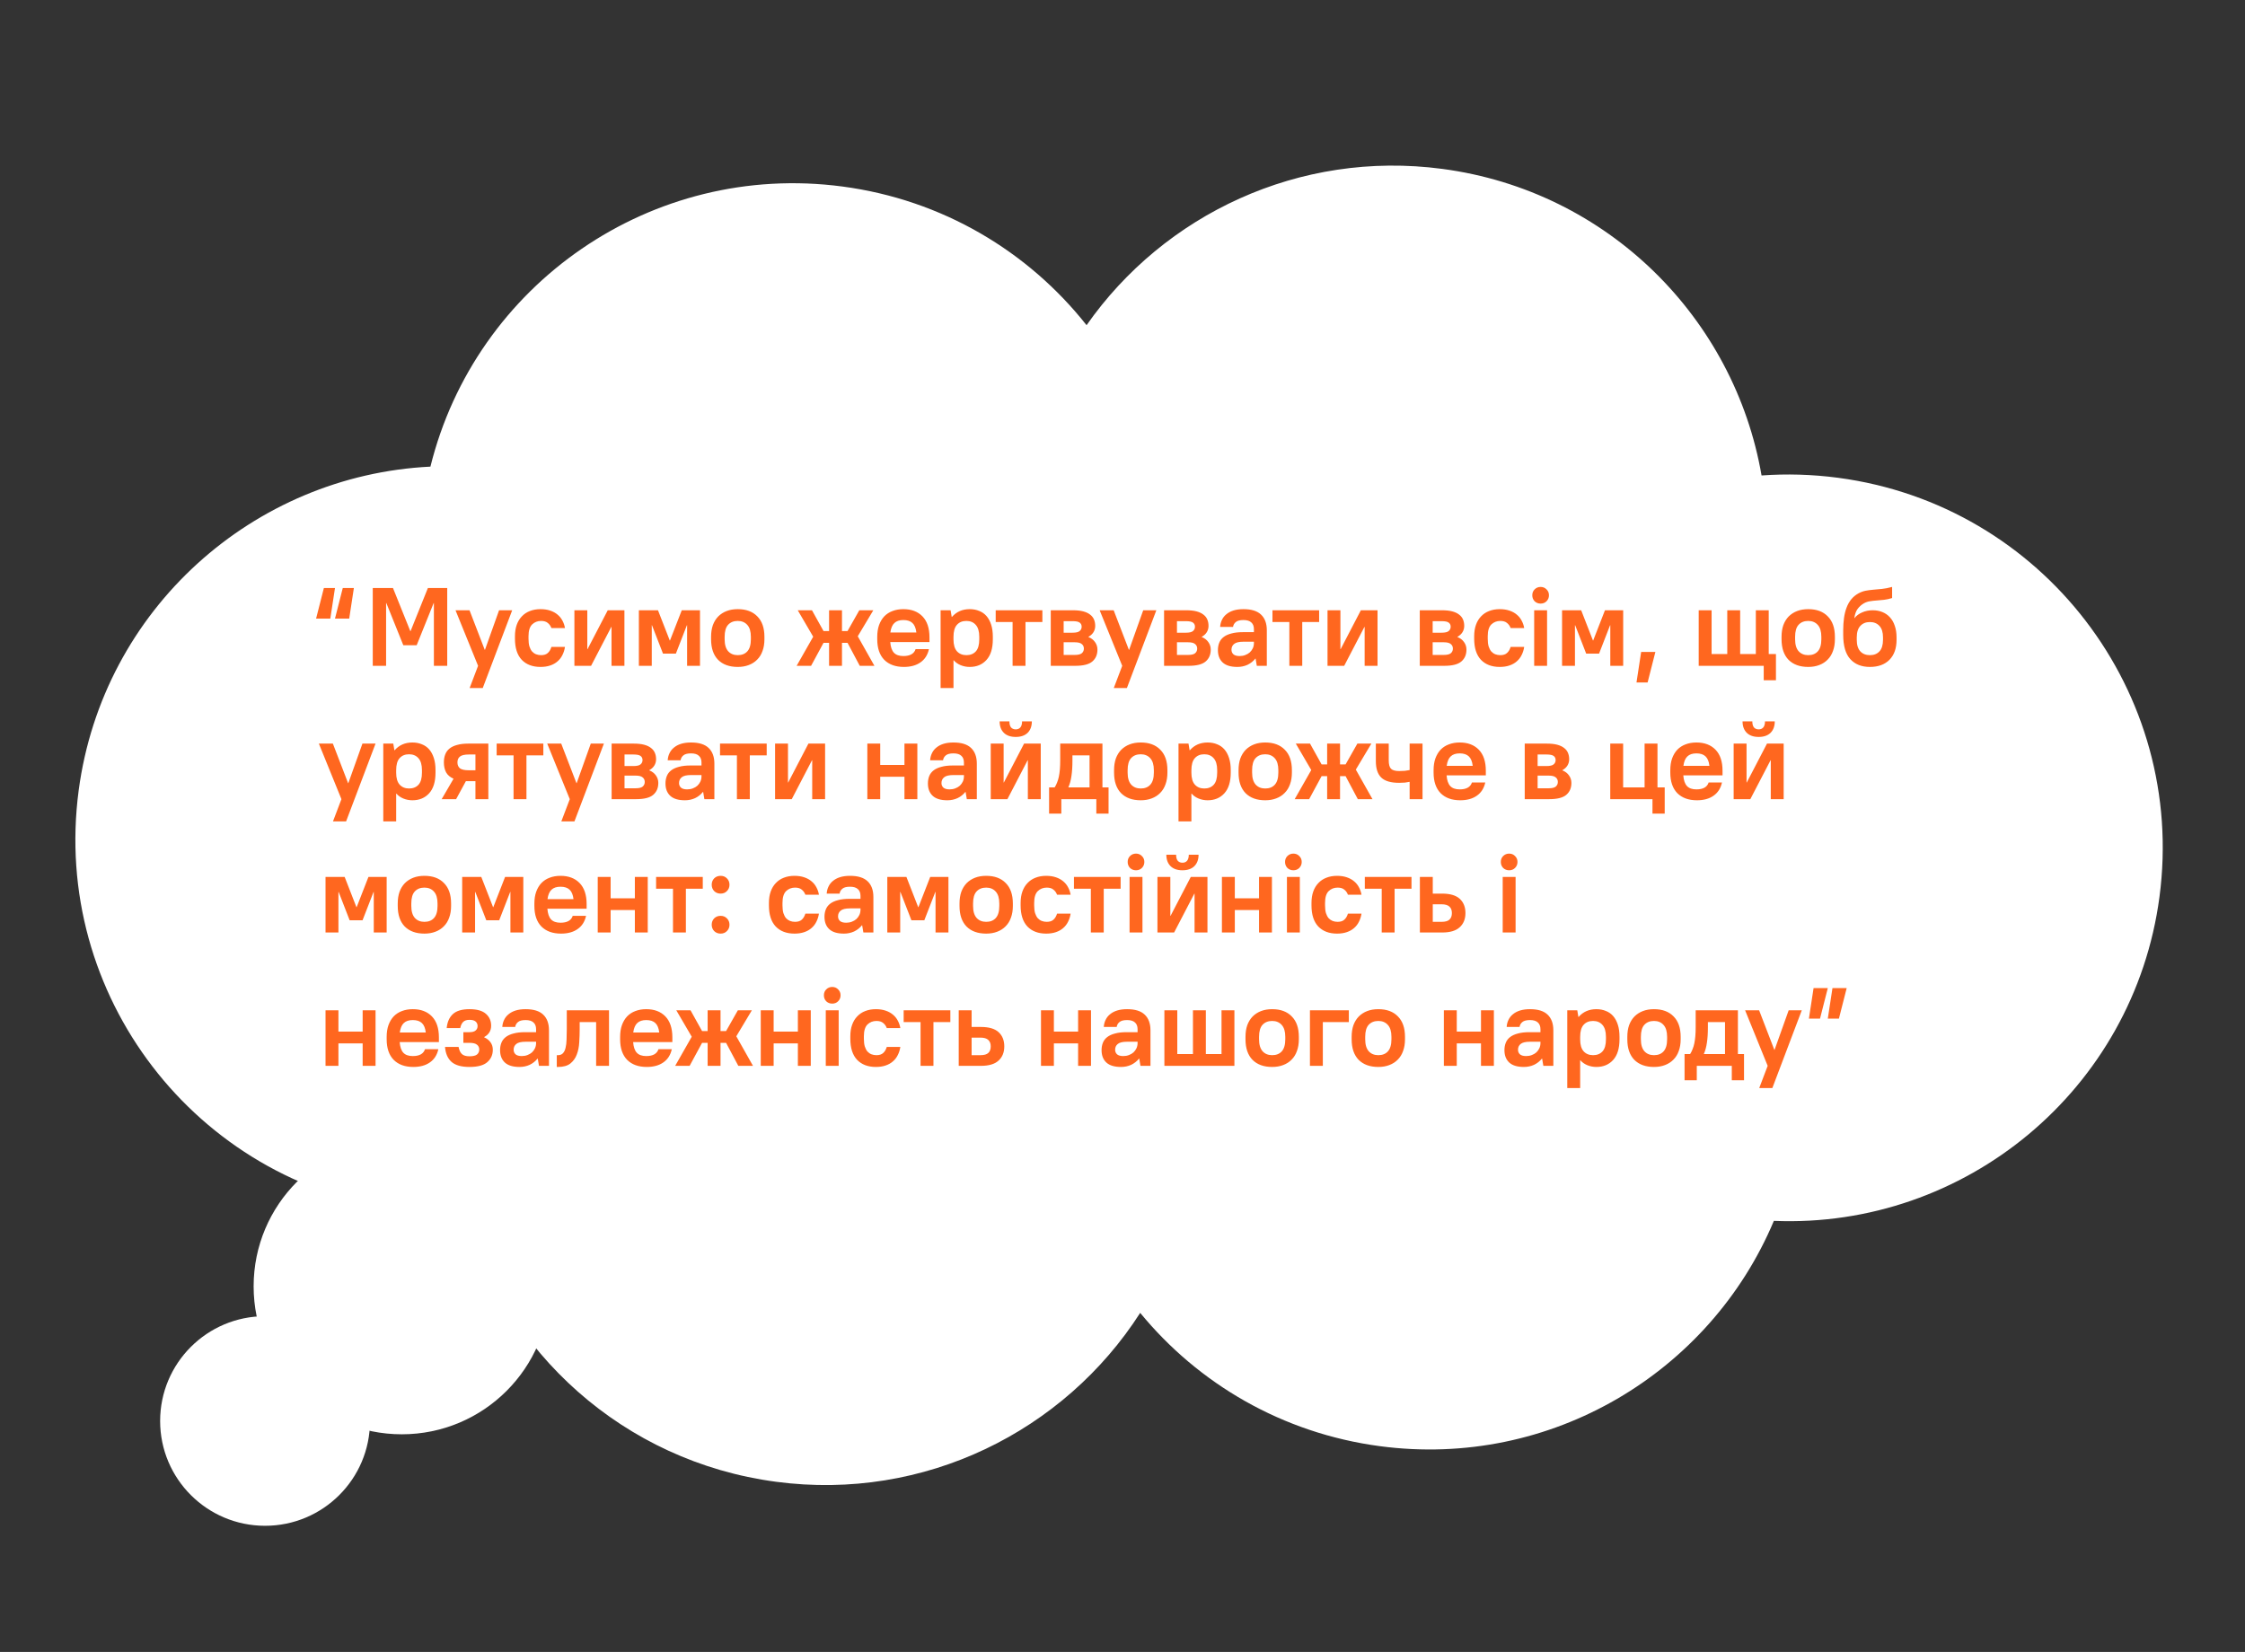
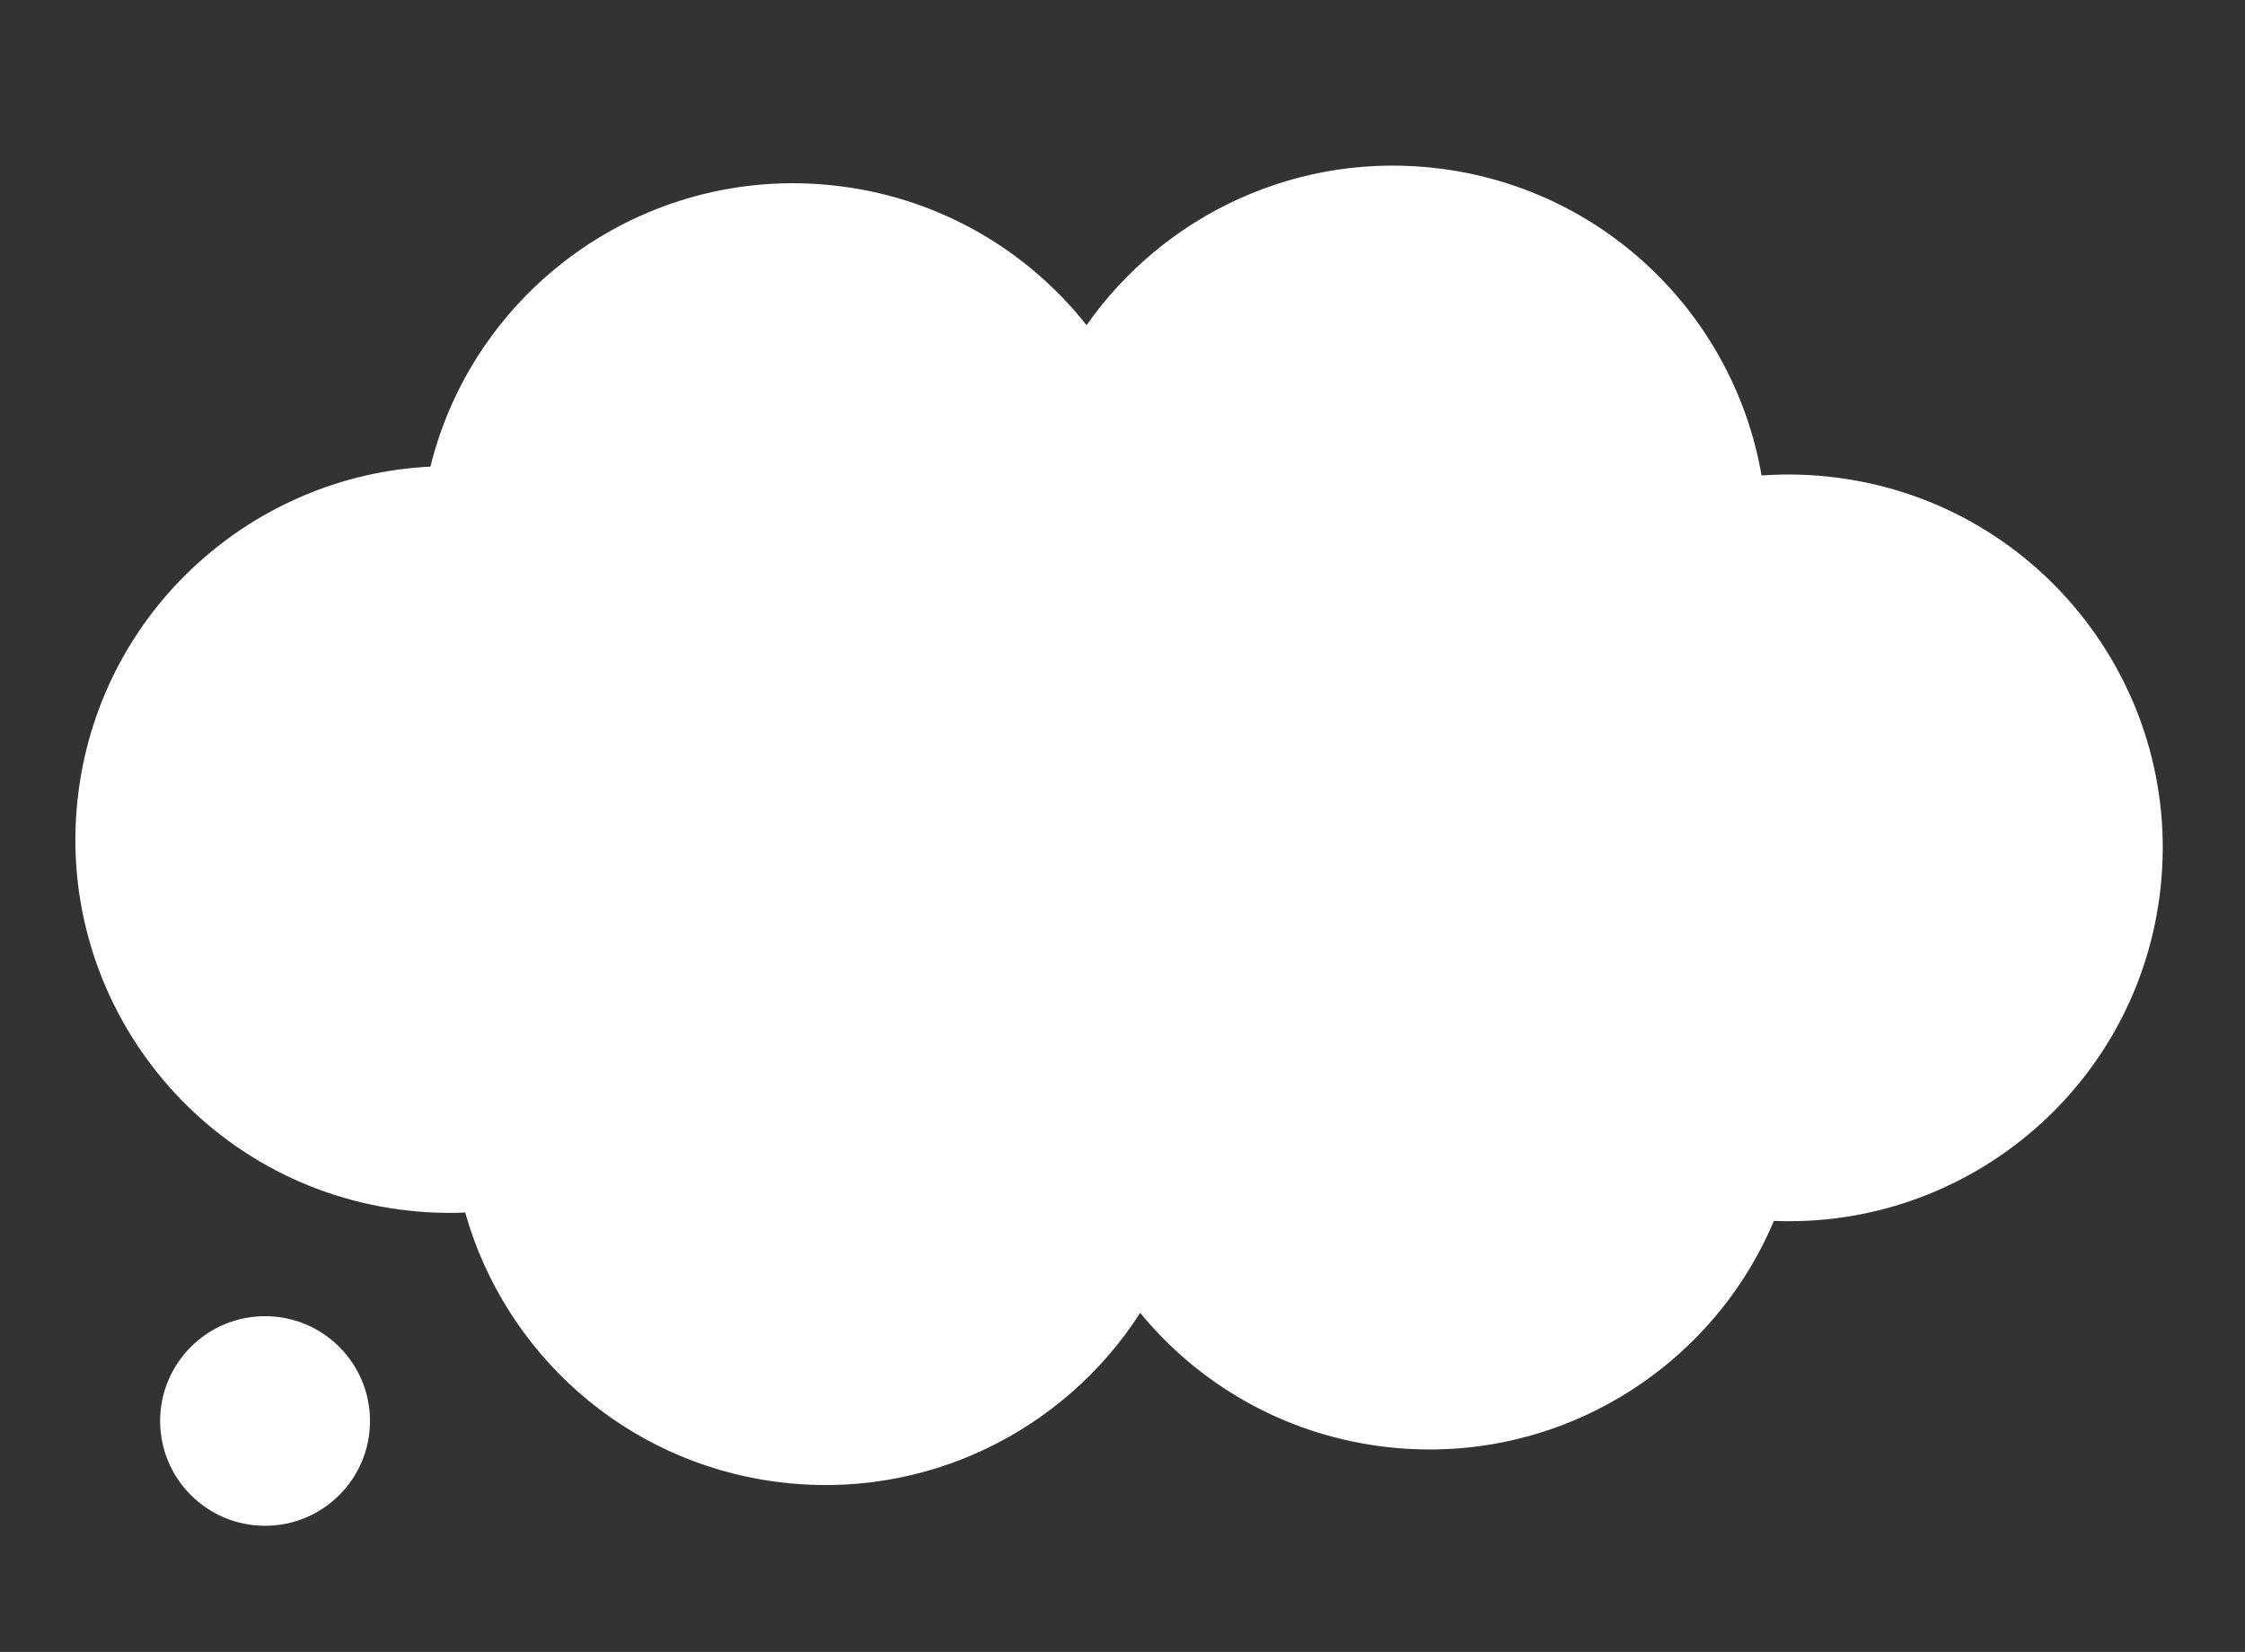
<svg xmlns="http://www.w3.org/2000/svg" width="606" height="446" viewBox="0 0 606 446" fill="none">
  <rect x="0" y="0" width="606" height="446" fill="#333333" stroke="none" />
  <path d="M389.319 45.599C434.169 51.545 468.207 86.063 475.502 128.369C482.264 127.881 489.177 128.069 496.163 128.995C551.404 136.319 590.242 186.988 582.91 242.168C575.987 294.263 530.388 331.751 478.826 329.618C461.638 370.516 418.652 396.568 372.516 390.451C346.1 386.949 323.436 373.535 307.777 354.456C287.31 386.38 249.583 405.374 209.475 400.057C168.247 394.59 136.157 364.98 125.577 327.371C119.796 327.611 113.916 327.358 107.984 326.572C52.742 319.248 13.903 268.578 21.236 213.399C27.746 164.404 68.469 128.328 116.186 125.983C128.354 76.763 175.915 43.53 227.399 50.356C254.476 53.946 277.611 67.951 293.301 87.795C314.211 57.936 350.659 40.473 389.319 45.599Z" fill="white" />
-   <path d="M89.163 167.012H85.323L87.423 158.762H90.423L89.163 167.012ZM94.263 167.012H90.423L92.523 158.762H95.523L94.263 167.012ZM100.621 158.762H106.081L110.761 170.402H110.821L115.501 158.762H120.721V179.762H117.121V162.812H117.061L112.471 174.212H108.871L104.281 162.812H104.221V179.762H100.621V158.762ZM129.048 179.762L122.958 164.762H126.738L130.848 175.442H130.908L134.718 164.762H138.258L130.308 185.762H126.768L129.048 179.762ZM145.904 180.062C143.764 180.062 142.074 179.422 140.834 178.142C139.614 176.842 139.004 174.942 139.004 172.442V171.782C139.004 170.622 139.164 169.592 139.484 168.692C139.804 167.792 140.264 167.032 140.864 166.412C141.464 165.772 142.184 165.292 143.024 164.972C143.884 164.632 144.844 164.462 145.904 164.462C146.884 164.462 147.754 164.592 148.514 164.852C149.294 165.112 149.954 165.472 150.494 165.932C151.054 166.392 151.494 166.932 151.814 167.552C152.154 168.172 152.384 168.842 152.504 169.562H148.844C148.624 168.982 148.294 168.522 147.854 168.182C147.434 167.822 146.834 167.642 146.054 167.642C145.094 167.642 144.284 167.962 143.624 168.602C142.984 169.242 142.664 170.302 142.664 171.782V172.442C142.664 173.262 142.744 173.952 142.904 174.512C143.084 175.072 143.324 175.532 143.624 175.892C143.944 176.232 144.304 176.482 144.704 176.642C145.124 176.802 145.574 176.882 146.054 176.882C146.834 176.882 147.434 176.692 147.854 176.312C148.294 175.932 148.624 175.382 148.844 174.662H152.504C152.384 175.462 152.154 176.192 151.814 176.852C151.494 177.512 151.054 178.082 150.494 178.562C149.954 179.042 149.294 179.412 148.514 179.672C147.754 179.932 146.884 180.062 145.904 180.062ZM155.051 164.762H158.531V175.262H158.591L164.051 164.762H168.551V179.762H165.071V169.262H165.011L159.551 179.762H155.051V164.762ZM172.453 164.762H177.613L180.793 172.922H180.853L184.033 164.762H188.953V179.762H185.473V168.812H185.413L182.443 176.462H178.963L175.993 168.812H175.933V179.762H172.453V164.762ZM199.144 180.062C196.884 180.062 195.114 179.422 193.834 178.142C192.574 176.842 191.944 174.992 191.944 172.592V171.932C191.944 170.752 192.104 169.702 192.424 168.782C192.764 167.862 193.244 167.082 193.864 166.442C194.504 165.802 195.264 165.312 196.144 164.972C197.024 164.632 198.024 164.462 199.144 164.462C201.404 164.462 203.164 165.112 204.424 166.412C205.704 167.692 206.344 169.532 206.344 171.932V172.592C206.344 173.772 206.174 174.822 205.834 175.742C205.514 176.662 205.034 177.442 204.394 178.082C203.774 178.722 203.014 179.212 202.114 179.552C201.234 179.892 200.244 180.062 199.144 180.062ZM199.144 176.882C200.244 176.882 201.104 176.542 201.724 175.862C202.364 175.162 202.684 174.072 202.684 172.592V171.932C202.684 170.492 202.364 169.422 201.724 168.722C201.084 168.002 200.224 167.642 199.144 167.642C198.044 167.642 197.174 167.992 196.534 168.692C195.914 169.372 195.604 170.452 195.604 171.932V172.592C195.604 174.032 195.924 175.112 196.564 175.832C197.204 176.532 198.064 176.882 199.144 176.882ZM219.508 171.902L215.338 164.762H219.178L222.298 170.372H223.798V164.762H227.278V170.372H228.778L231.958 164.762H235.738L231.538 171.782L236.038 179.762H232.078L228.778 173.552H227.278V179.762H223.798V173.552H222.298L218.938 179.762H215.038L219.508 171.902ZM243.997 180.062C241.737 180.062 239.967 179.422 238.687 178.142C237.427 176.842 236.797 174.992 236.797 172.592V171.932C236.797 170.752 236.957 169.702 237.277 168.782C237.617 167.842 238.087 167.052 238.687 166.412C239.307 165.772 240.047 165.292 240.907 164.972C241.787 164.632 242.767 164.462 243.847 164.462C246.027 164.462 247.747 165.112 249.007 166.412C250.267 167.712 250.897 169.602 250.897 172.082V173.342H240.307C240.407 174.662 240.737 175.622 241.297 176.222C241.857 176.822 242.707 177.122 243.847 177.122C245.647 177.122 246.747 176.502 247.147 175.262H250.747C250.407 176.822 249.647 178.012 248.467 178.832C247.307 179.652 245.817 180.062 243.997 180.062ZM243.847 167.402C242.787 167.402 241.977 167.672 241.417 168.212C240.857 168.732 240.497 169.582 240.337 170.762H247.357C247.217 169.582 246.867 168.732 246.307 168.212C245.747 167.672 244.927 167.402 243.847 167.402ZM253.898 164.762H256.598L256.898 166.562H256.958C258.178 165.162 259.778 164.462 261.758 164.462C262.698 164.462 263.548 164.622 264.308 164.942C265.088 165.242 265.748 165.702 266.288 166.322C266.828 166.942 267.248 167.722 267.548 168.662C267.848 169.582 267.998 170.672 267.998 171.932V172.592C267.998 175.072 267.418 176.942 266.258 178.202C265.118 179.442 263.618 180.062 261.758 180.062C260.898 180.062 260.078 179.902 259.298 179.582C258.538 179.262 257.918 178.822 257.438 178.262H257.378V185.762H253.898V164.762ZM260.858 176.882C261.938 176.882 262.788 176.542 263.408 175.862C264.028 175.182 264.338 174.092 264.338 172.592V171.932C264.338 170.472 264.018 169.392 263.378 168.692C262.758 167.992 261.918 167.642 260.858 167.642C259.778 167.642 258.928 167.992 258.308 168.692C257.688 169.372 257.378 170.462 257.378 171.962V172.622C257.378 174.062 257.688 175.132 258.308 175.832C258.948 176.532 259.798 176.882 260.858 176.882ZM273.332 167.942H268.772V164.762H281.372V167.942H276.812V179.762H273.332V167.942ZM283.635 164.762H289.635C290.715 164.762 291.635 164.862 292.395 165.062C293.155 165.262 293.775 165.552 294.255 165.932C294.735 166.292 295.085 166.732 295.305 167.252C295.525 167.772 295.635 168.352 295.635 168.992C295.635 169.612 295.475 170.182 295.155 170.702C294.835 171.202 294.385 171.612 293.805 171.932V171.992C294.565 172.292 295.155 172.742 295.575 173.342C296.015 173.942 296.235 174.622 296.235 175.382C296.235 176.742 295.775 177.812 294.855 178.592C293.955 179.372 292.415 179.762 290.235 179.762H283.635V164.762ZM291.975 169.202C291.975 168.722 291.795 168.352 291.435 168.092C291.095 167.832 290.445 167.702 289.485 167.702H287.115V170.822H289.485C290.445 170.822 291.095 170.672 291.435 170.372C291.795 170.072 291.975 169.682 291.975 169.202ZM292.575 175.112C292.575 174.592 292.385 174.182 292.005 173.882C291.645 173.562 291.005 173.402 290.085 173.402H287.115V176.822H290.085C291.005 176.822 291.645 176.672 292.005 176.372C292.385 176.052 292.575 175.632 292.575 175.112ZM302.925 179.762L296.835 164.762H300.615L304.725 175.442H304.785L308.595 164.762H312.135L304.185 185.762H300.645L302.925 179.762ZM314.221 164.762H320.221C321.301 164.762 322.221 164.862 322.981 165.062C323.741 165.262 324.361 165.552 324.841 165.932C325.321 166.292 325.671 166.732 325.891 167.252C326.111 167.772 326.221 168.352 326.221 168.992C326.221 169.612 326.061 170.182 325.741 170.702C325.421 171.202 324.971 171.612 324.391 171.932V171.992C325.151 172.292 325.741 172.742 326.161 173.342C326.601 173.942 326.821 174.622 326.821 175.382C326.821 176.742 326.361 177.812 325.441 178.592C324.541 179.372 323.001 179.762 320.821 179.762H314.221V164.762ZM322.561 169.202C322.561 168.722 322.381 168.352 322.021 168.092C321.681 167.832 321.031 167.702 320.071 167.702H317.701V170.822H320.071C321.031 170.822 321.681 170.672 322.021 170.372C322.381 170.072 322.561 169.682 322.561 169.202ZM323.161 175.112C323.161 174.592 322.971 174.182 322.591 173.882C322.231 173.562 321.591 173.402 320.671 173.402H317.701V176.822H320.671C321.591 176.822 322.231 176.672 322.591 176.372C322.971 176.052 323.161 175.632 323.161 175.112ZM334.006 180.062C332.226 180.062 330.906 179.662 330.046 178.862C329.186 178.062 328.756 176.952 328.756 175.532C328.756 174.792 328.876 174.122 329.116 173.522C329.356 172.922 329.746 172.412 330.286 171.992C330.826 171.572 331.526 171.252 332.386 171.032C333.246 170.792 334.286 170.672 335.506 170.672H338.476V169.862C338.476 169.082 338.246 168.482 337.786 168.062C337.326 167.622 336.616 167.402 335.656 167.402C334.696 167.402 334.006 167.582 333.586 167.942C333.166 168.282 332.916 168.722 332.836 169.262H329.356C329.396 168.582 329.556 167.952 329.836 167.372C330.116 166.772 330.516 166.262 331.036 165.842C331.556 165.402 332.196 165.062 332.956 164.822C333.736 164.582 334.636 164.462 335.656 164.462C337.796 164.462 339.376 164.952 340.396 165.932C341.436 166.912 341.956 168.322 341.956 170.162V179.762H339.256L338.926 177.812H338.866C338.286 178.532 337.576 179.092 336.736 179.492C335.896 179.872 334.986 180.062 334.006 180.062ZM334.606 177.122C335.166 177.122 335.676 177.032 336.136 176.852C336.616 176.672 337.026 176.432 337.366 176.132C337.706 175.812 337.976 175.442 338.176 175.022C338.376 174.582 338.476 174.112 338.476 173.612V173.252H335.656C334.456 173.252 333.616 173.452 333.136 173.852C332.656 174.232 332.416 174.752 332.416 175.412C332.416 175.912 332.586 176.322 332.926 176.642C333.286 176.962 333.846 177.122 334.606 177.122ZM348.039 167.942H343.479V164.762H356.079V167.942H351.519V179.762H348.039V167.942ZM358.342 164.762H361.822V175.262H361.882L367.342 164.762H371.842V179.762H368.362V169.262H368.302L362.842 179.762H358.342V164.762ZM383.244 164.762H389.244C390.324 164.762 391.244 164.862 392.004 165.062C392.764 165.262 393.384 165.552 393.864 165.932C394.344 166.292 394.694 166.732 394.914 167.252C395.134 167.772 395.244 168.352 395.244 168.992C395.244 169.612 395.084 170.182 394.764 170.702C394.444 171.202 393.994 171.612 393.414 171.932V171.992C394.174 172.292 394.764 172.742 395.184 173.342C395.624 173.942 395.844 174.622 395.844 175.382C395.844 176.742 395.384 177.812 394.464 178.592C393.564 179.372 392.024 179.762 389.844 179.762H383.244V164.762ZM391.584 169.202C391.584 168.722 391.404 168.352 391.044 168.092C390.704 167.832 390.054 167.702 389.094 167.702H386.724V170.822H389.094C390.054 170.822 390.704 170.672 391.044 170.372C391.404 170.072 391.584 169.682 391.584 169.202ZM392.184 175.112C392.184 174.592 391.994 174.182 391.614 173.882C391.254 173.562 390.614 173.402 389.694 173.402H386.724V176.822H389.694C390.614 176.822 391.254 176.672 391.614 176.372C391.994 176.052 392.184 175.632 392.184 175.112ZM404.83 180.062C402.69 180.062 401 179.422 399.76 178.142C398.54 176.842 397.93 174.942 397.93 172.442V171.782C397.93 170.622 398.09 169.592 398.41 168.692C398.73 167.792 399.19 167.032 399.79 166.412C400.39 165.772 401.11 165.292 401.95 164.972C402.81 164.632 403.77 164.462 404.83 164.462C405.81 164.462 406.68 164.592 407.44 164.852C408.22 165.112 408.88 165.472 409.42 165.932C409.98 166.392 410.42 166.932 410.74 167.552C411.08 168.172 411.31 168.842 411.43 169.562H407.77C407.55 168.982 407.22 168.522 406.78 168.182C406.36 167.822 405.76 167.642 404.98 167.642C404.02 167.642 403.21 167.962 402.55 168.602C401.91 169.242 401.59 170.302 401.59 171.782V172.442C401.59 173.262 401.67 173.952 401.83 174.512C402.01 175.072 402.25 175.532 402.55 175.892C402.87 176.232 403.23 176.482 403.63 176.642C404.05 176.802 404.5 176.882 404.98 176.882C405.76 176.882 406.36 176.692 406.78 176.312C407.22 175.932 407.55 175.382 407.77 174.662H411.43C411.31 175.462 411.08 176.192 410.74 176.852C410.42 177.512 409.98 178.082 409.42 178.562C408.88 179.042 408.22 179.412 407.44 179.672C406.68 179.932 405.81 180.062 404.83 180.062ZM414.126 164.762H417.606V179.762H414.126V164.762ZM415.866 162.962C415.226 162.962 414.686 162.752 414.246 162.332C413.826 161.892 413.616 161.352 413.616 160.712C413.616 160.072 413.826 159.542 414.246 159.122C414.686 158.682 415.226 158.462 415.866 158.462C416.506 158.462 417.036 158.682 417.456 159.122C417.896 159.542 418.116 160.072 418.116 160.712C418.116 161.352 417.896 161.892 417.456 162.332C417.036 162.752 416.506 162.962 415.866 162.962ZM421.652 164.762H426.812L429.992 172.922H430.052L433.232 164.762H438.152V179.762H434.672V168.812H434.612L431.642 176.462H428.162L425.192 168.812H425.132V179.762H421.652V164.762ZM443.003 176.012H446.843L444.743 184.262H441.743L443.003 176.012ZM476.087 179.762H458.537V164.762H462.017V176.582H466.247V164.762H469.727V176.582H473.957V164.762H477.437V176.582H479.387V183.662H476.087V179.762ZM488.099 180.062C485.839 180.062 484.069 179.422 482.789 178.142C481.529 176.842 480.899 174.992 480.899 172.592V171.932C480.899 170.752 481.059 169.702 481.379 168.782C481.719 167.862 482.199 167.082 482.819 166.442C483.459 165.802 484.219 165.312 485.099 164.972C485.979 164.632 486.979 164.462 488.099 164.462C490.359 164.462 492.119 165.112 493.379 166.412C494.659 167.692 495.299 169.532 495.299 171.932V172.592C495.299 173.772 495.129 174.822 494.789 175.742C494.469 176.662 493.989 177.442 493.349 178.082C492.729 178.722 491.969 179.212 491.069 179.552C490.189 179.892 489.199 180.062 488.099 180.062ZM488.099 176.882C489.199 176.882 490.059 176.542 490.679 175.862C491.319 175.162 491.639 174.072 491.639 172.592V171.932C491.639 170.492 491.319 169.422 490.679 168.722C490.039 168.002 489.179 167.642 488.099 167.642C486.999 167.642 486.129 167.992 485.489 168.692C484.869 169.372 484.559 170.452 484.559 171.932V172.592C484.559 174.032 484.879 175.112 485.519 175.832C486.159 176.532 487.019 176.882 488.099 176.882ZM504.743 180.062C502.503 180.062 500.743 179.362 499.463 177.962C498.183 176.562 497.543 174.372 497.543 171.392V170.132C497.543 168.992 497.613 167.912 497.753 166.892C497.893 165.852 498.123 164.912 498.443 164.072C498.763 163.212 499.183 162.462 499.703 161.822C500.243 161.162 500.893 160.622 501.653 160.202C502.333 159.842 502.993 159.602 503.633 159.482C504.293 159.362 504.973 159.272 505.673 159.212C506.393 159.152 507.163 159.082 507.983 159.002C508.803 158.922 509.723 158.742 510.743 158.462V161.462C509.983 161.702 509.253 161.862 508.553 161.942C507.873 162.022 507.213 162.082 506.573 162.122C505.933 162.162 505.323 162.232 504.743 162.332C504.183 162.412 503.653 162.592 503.153 162.872C502.513 163.232 501.953 163.722 501.473 164.342C501.013 164.942 500.703 165.782 500.543 166.862H500.603C501.123 166.202 501.813 165.692 502.673 165.332C503.533 164.952 504.473 164.762 505.493 164.762C506.453 164.762 507.323 164.922 508.103 165.242C508.903 165.562 509.583 166.032 510.143 166.652C510.723 167.272 511.163 168.042 511.463 168.962C511.783 169.862 511.943 170.902 511.943 172.082V172.742C511.943 175.042 511.303 176.842 510.023 178.142C508.743 179.422 506.983 180.062 504.743 180.062ZM504.743 176.882C505.843 176.882 506.703 176.542 507.323 175.862C507.963 175.182 508.283 174.142 508.283 172.742V172.082C508.283 170.702 507.963 169.672 507.323 168.992C506.683 168.292 505.823 167.942 504.743 167.942C503.663 167.942 502.803 168.292 502.163 168.992C501.523 169.672 501.203 170.702 501.203 172.082V172.742C501.203 174.122 501.523 175.162 502.163 175.862C502.803 176.542 503.663 176.882 504.743 176.882ZM92.163 215.762L86.073 200.762H89.853L93.963 211.442H94.023L97.833 200.762H101.373L93.423 221.762H89.883L92.163 215.762ZM103.459 200.762H106.159L106.459 202.562H106.519C107.739 201.162 109.339 200.462 111.319 200.462C112.259 200.462 113.109 200.622 113.869 200.942C114.649 201.242 115.309 201.702 115.849 202.322C116.389 202.942 116.809 203.722 117.109 204.662C117.409 205.582 117.559 206.672 117.559 207.932V208.592C117.559 211.072 116.979 212.942 115.819 214.202C114.679 215.442 113.179 216.062 111.319 216.062C110.459 216.062 109.639 215.902 108.859 215.582C108.099 215.262 107.479 214.822 106.999 214.262H106.939V221.762H103.459V200.762ZM110.419 212.882C111.499 212.882 112.349 212.542 112.969 211.862C113.589 211.182 113.899 210.092 113.899 208.592V207.932C113.899 206.472 113.579 205.392 112.939 204.692C112.319 203.992 111.479 203.642 110.419 203.642C109.339 203.642 108.489 203.992 107.869 204.692C107.249 205.372 106.939 206.462 106.939 207.962V208.622C106.939 210.062 107.249 211.132 107.869 211.832C108.509 212.532 109.359 212.882 110.419 212.882ZM122.428 210.242C121.508 209.842 120.838 209.272 120.418 208.532C120.018 207.772 119.818 206.872 119.818 205.832C119.818 205.032 119.938 204.322 120.178 203.702C120.418 203.062 120.798 202.532 121.318 202.112C121.858 201.672 122.548 201.342 123.388 201.122C124.228 200.882 125.238 200.762 126.418 200.762H131.818V215.762H128.338V210.902H126.418H125.758L123.118 215.762H119.218L122.428 210.242ZM123.478 205.832C123.478 206.512 123.698 207.042 124.138 207.422C124.598 207.782 125.408 207.962 126.568 207.962H128.338V203.702H126.568C125.408 203.702 124.598 203.892 124.138 204.272C123.698 204.632 123.478 205.152 123.478 205.832ZM138.625 203.942H134.065V200.762H146.665V203.942H142.105V215.762H138.625V203.942ZM153.803 215.762L147.713 200.762H151.493L155.603 211.442H155.663L159.473 200.762H163.013L155.063 221.762H151.523L153.803 215.762ZM165.099 200.762H171.099C172.179 200.762 173.099 200.862 173.859 201.062C174.619 201.262 175.239 201.552 175.719 201.932C176.199 202.292 176.549 202.732 176.769 203.252C176.989 203.772 177.099 204.352 177.099 204.992C177.099 205.612 176.939 206.182 176.619 206.702C176.299 207.202 175.849 207.612 175.269 207.932V207.992C176.029 208.292 176.619 208.742 177.039 209.342C177.479 209.942 177.699 210.622 177.699 211.382C177.699 212.742 177.239 213.812 176.319 214.592C175.419 215.372 173.879 215.762 171.699 215.762H165.099V200.762ZM173.439 205.202C173.439 204.722 173.259 204.352 172.899 204.092C172.559 203.832 171.909 203.702 170.949 203.702H168.579V206.822H170.949C171.909 206.822 172.559 206.672 172.899 206.372C173.259 206.072 173.439 205.682 173.439 205.202ZM174.039 211.112C174.039 210.592 173.849 210.182 173.469 209.882C173.109 209.562 172.469 209.402 171.549 209.402H168.579V212.822H171.549C172.469 212.822 173.109 212.672 173.469 212.372C173.849 212.052 174.039 211.632 174.039 211.112ZM184.885 216.062C183.105 216.062 181.785 215.662 180.925 214.862C180.065 214.062 179.635 212.952 179.635 211.532C179.635 210.792 179.755 210.122 179.995 209.522C180.235 208.922 180.625 208.412 181.165 207.992C181.705 207.572 182.405 207.252 183.265 207.032C184.125 206.792 185.165 206.672 186.385 206.672H189.355V205.862C189.355 205.082 189.125 204.482 188.665 204.062C188.205 203.622 187.495 203.402 186.535 203.402C185.575 203.402 184.885 203.582 184.465 203.942C184.045 204.282 183.795 204.722 183.715 205.262H180.235C180.275 204.582 180.435 203.952 180.715 203.372C180.995 202.772 181.395 202.262 181.915 201.842C182.435 201.402 183.075 201.062 183.835 200.822C184.615 200.582 185.515 200.462 186.535 200.462C188.675 200.462 190.255 200.952 191.275 201.932C192.315 202.912 192.835 204.322 192.835 206.162V215.762H190.135L189.805 213.812H189.745C189.165 214.532 188.455 215.092 187.615 215.492C186.775 215.872 185.865 216.062 184.885 216.062ZM185.485 213.122C186.045 213.122 186.555 213.032 187.015 212.852C187.495 212.672 187.905 212.432 188.245 212.132C188.585 211.812 188.855 211.442 189.055 211.022C189.255 210.582 189.355 210.112 189.355 209.612V209.252H186.535C185.335 209.252 184.495 209.452 184.015 209.852C183.535 210.232 183.295 210.752 183.295 211.412C183.295 211.912 183.465 212.322 183.805 212.642C184.165 212.962 184.725 213.122 185.485 213.122ZM198.918 203.942H194.358V200.762H206.958V203.942H202.398V215.762H198.918V203.942ZM209.221 200.762H212.701V211.262H212.761L218.221 200.762H222.721V215.762H219.241V205.262H219.181L213.721 215.762H209.221V200.762ZM234.123 200.762H237.603V206.522H244.143V200.762H247.623V215.762H244.143V209.702H237.603V215.762H234.123V200.762ZM255.725 216.062C253.945 216.062 252.625 215.662 251.765 214.862C250.905 214.062 250.475 212.952 250.475 211.532C250.475 210.792 250.595 210.122 250.835 209.522C251.075 208.922 251.465 208.412 252.005 207.992C252.545 207.572 253.245 207.252 254.105 207.032C254.965 206.792 256.005 206.672 257.225 206.672H260.195V205.862C260.195 205.082 259.965 204.482 259.505 204.062C259.045 203.622 258.335 203.402 257.375 203.402C256.415 203.402 255.725 203.582 255.305 203.942C254.885 204.282 254.635 204.722 254.555 205.262H251.075C251.115 204.582 251.275 203.952 251.555 203.372C251.835 202.772 252.235 202.262 252.755 201.842C253.275 201.402 253.915 201.062 254.675 200.822C255.455 200.582 256.355 200.462 257.375 200.462C259.515 200.462 261.095 200.952 262.115 201.932C263.155 202.912 263.675 204.322 263.675 206.162V215.762H260.975L260.645 213.812H260.585C260.005 214.532 259.295 215.092 258.455 215.492C257.615 215.872 256.705 216.062 255.725 216.062ZM256.325 213.122C256.885 213.122 257.395 213.032 257.855 212.852C258.335 212.672 258.745 212.432 259.085 212.132C259.425 211.812 259.695 211.442 259.895 211.022C260.095 210.582 260.195 210.112 260.195 209.612V209.252H257.375C256.175 209.252 255.335 209.452 254.855 209.852C254.375 210.232 254.135 210.752 254.135 211.412C254.135 211.912 254.305 212.322 254.645 212.642C255.005 212.962 255.565 213.122 256.325 213.122ZM267.433 200.762H270.913V211.262H270.973L276.433 200.762H280.933V215.762H277.453V205.262H277.393L271.933 215.762H267.433V200.762ZM274.183 198.962C272.803 198.962 271.733 198.592 270.973 197.852C270.213 197.092 269.833 196.062 269.833 194.762H272.473C272.473 195.502 272.623 196.052 272.923 196.412C273.243 196.752 273.663 196.922 274.183 196.922C274.703 196.922 275.113 196.752 275.413 196.412C275.733 196.052 275.893 195.502 275.893 194.762H278.533C278.533 196.062 278.153 197.092 277.393 197.852C276.633 198.592 275.563 198.962 274.183 198.962ZM283.186 212.582H284.686C284.946 212.182 285.166 211.742 285.346 211.262C285.546 210.782 285.706 210.252 285.826 209.672C285.946 209.092 286.036 208.442 286.096 207.722C286.156 206.982 286.186 206.162 286.186 205.262V200.762H297.586V212.582H299.236V219.662H295.936V215.762H286.486V219.662H283.186V212.582ZM294.106 212.582V203.942H289.486V205.262C289.486 206.962 289.396 208.382 289.216 209.522C289.056 210.662 288.786 211.662 288.406 212.522V212.582H294.106ZM307.923 216.062C305.663 216.062 303.893 215.422 302.613 214.142C301.353 212.842 300.723 210.992 300.723 208.592V207.932C300.723 206.752 300.883 205.702 301.203 204.782C301.543 203.862 302.023 203.082 302.643 202.442C303.283 201.802 304.043 201.312 304.923 200.972C305.803 200.632 306.803 200.462 307.923 200.462C310.183 200.462 311.943 201.112 313.203 202.412C314.483 203.692 315.123 205.532 315.123 207.932V208.592C315.123 209.772 314.953 210.822 314.613 211.742C314.293 212.662 313.813 213.442 313.173 214.082C312.553 214.722 311.793 215.212 310.893 215.552C310.013 215.892 309.023 216.062 307.923 216.062ZM307.923 212.882C309.023 212.882 309.883 212.542 310.503 211.862C311.143 211.162 311.463 210.072 311.463 208.592V207.932C311.463 206.492 311.143 205.422 310.503 204.722C309.863 204.002 309.003 203.642 307.923 203.642C306.823 203.642 305.953 203.992 305.313 204.692C304.693 205.372 304.383 206.452 304.383 207.932V208.592C304.383 210.032 304.703 211.112 305.343 211.832C305.983 212.532 306.843 212.882 307.923 212.882ZM318.117 200.762H320.817L321.117 202.562H321.177C322.397 201.162 323.997 200.462 325.977 200.462C326.917 200.462 327.767 200.622 328.527 200.942C329.307 201.242 329.967 201.702 330.507 202.322C331.047 202.942 331.467 203.722 331.767 204.662C332.067 205.582 332.217 206.672 332.217 207.932V208.592C332.217 211.072 331.637 212.942 330.477 214.202C329.337 215.442 327.837 216.062 325.977 216.062C325.117 216.062 324.297 215.902 323.517 215.582C322.757 215.262 322.137 214.822 321.657 214.262H321.597V221.762H318.117V200.762ZM325.077 212.882C326.157 212.882 327.007 212.542 327.627 211.862C328.247 211.182 328.557 210.092 328.557 208.592V207.932C328.557 206.472 328.237 205.392 327.597 204.692C326.977 203.992 326.137 203.642 325.077 203.642C323.997 203.642 323.147 203.992 322.527 204.692C321.907 205.372 321.597 206.462 321.597 207.962V208.622C321.597 210.062 321.907 211.132 322.527 211.832C323.167 212.532 324.017 212.882 325.077 212.882ZM341.526 216.062C339.266 216.062 337.496 215.422 336.216 214.142C334.956 212.842 334.326 210.992 334.326 208.592V207.932C334.326 206.752 334.486 205.702 334.806 204.782C335.146 203.862 335.626 203.082 336.246 202.442C336.886 201.802 337.646 201.312 338.526 200.972C339.406 200.632 340.406 200.462 341.526 200.462C343.786 200.462 345.546 201.112 346.806 202.412C348.086 203.692 348.726 205.532 348.726 207.932V208.592C348.726 209.772 348.556 210.822 348.216 211.742C347.896 212.662 347.416 213.442 346.776 214.082C346.156 214.722 345.396 215.212 344.496 215.552C343.616 215.892 342.626 216.062 341.526 216.062ZM341.526 212.882C342.626 212.882 343.486 212.542 344.106 211.862C344.746 211.162 345.066 210.072 345.066 208.592V207.932C345.066 206.492 344.746 205.422 344.106 204.722C343.466 204.002 342.606 203.642 341.526 203.642C340.426 203.642 339.556 203.992 338.916 204.692C338.296 205.372 337.986 206.452 337.986 207.932V208.592C337.986 210.032 338.306 211.112 338.946 211.832C339.586 212.532 340.446 212.882 341.526 212.882ZM353.951 207.902L349.781 200.762H353.621L356.741 206.372H358.241V200.762H361.721V206.372H363.221L366.401 200.762H370.181L365.981 207.782L370.481 215.762H366.521L363.221 209.552H361.721V215.762H358.241V209.552H356.741L353.381 215.762H349.481L353.951 207.902ZM377.687 211.352C375.447 211.352 373.837 210.882 372.857 209.942C371.877 209.002 371.387 207.522 371.387 205.502V200.762H374.867V205.262C374.867 206.362 375.067 207.122 375.467 207.542C375.887 207.962 376.627 208.172 377.687 208.172C378.227 208.172 378.737 208.152 379.217 208.112C379.697 208.052 380.127 207.982 380.507 207.902V200.762H383.987V215.762H380.507V211.082C380.127 211.162 379.697 211.232 379.217 211.292C378.737 211.332 378.227 211.352 377.687 211.352ZM394.173 216.062C391.913 216.062 390.143 215.422 388.863 214.142C387.603 212.842 386.973 210.992 386.973 208.592V207.932C386.973 206.752 387.133 205.702 387.453 204.782C387.793 203.842 388.263 203.052 388.863 202.412C389.483 201.772 390.223 201.292 391.083 200.972C391.963 200.632 392.943 200.462 394.023 200.462C396.203 200.462 397.923 201.112 399.183 202.412C400.443 203.712 401.073 205.602 401.073 208.082V209.342H390.483C390.583 210.662 390.913 211.622 391.473 212.222C392.033 212.822 392.883 213.122 394.023 213.122C395.823 213.122 396.923 212.502 397.323 211.262H400.923C400.583 212.822 399.823 214.012 398.643 214.832C397.483 215.652 395.993 216.062 394.173 216.062ZM394.023 203.402C392.963 203.402 392.153 203.672 391.593 204.212C391.033 204.732 390.673 205.582 390.513 206.762H397.533C397.393 205.582 397.043 204.732 396.483 204.212C395.923 203.672 395.103 203.402 394.023 203.402ZM411.574 200.762H417.574C418.654 200.762 419.574 200.862 420.334 201.062C421.094 201.262 421.714 201.552 422.194 201.932C422.674 202.292 423.024 202.732 423.244 203.252C423.464 203.772 423.574 204.352 423.574 204.992C423.574 205.612 423.414 206.182 423.094 206.702C422.774 207.202 422.324 207.612 421.744 207.932V207.992C422.504 208.292 423.094 208.742 423.514 209.342C423.954 209.942 424.174 210.622 424.174 211.382C424.174 212.742 423.714 213.812 422.794 214.592C421.894 215.372 420.354 215.762 418.174 215.762H411.574V200.762ZM419.914 205.202C419.914 204.722 419.734 204.352 419.374 204.092C419.034 203.832 418.384 203.702 417.424 203.702H415.054V206.822H417.424C418.384 206.822 419.034 206.672 419.374 206.372C419.734 206.072 419.914 205.682 419.914 205.202ZM420.514 211.112C420.514 210.592 420.324 210.182 419.944 209.882C419.584 209.562 418.944 209.402 418.024 209.402H415.054V212.822H418.024C418.944 212.822 419.584 212.672 419.944 212.372C420.324 212.052 420.514 211.632 420.514 211.112ZM446.06 215.762H434.66V200.762H438.14V212.582H443.93V200.762H447.41V212.582H449.36V219.662H446.06V215.762ZM458.069 216.062C455.809 216.062 454.039 215.422 452.759 214.142C451.499 212.842 450.869 210.992 450.869 208.592V207.932C450.869 206.752 451.029 205.702 451.349 204.782C451.689 203.842 452.159 203.052 452.759 202.412C453.379 201.772 454.119 201.292 454.979 200.972C455.859 200.632 456.839 200.462 457.919 200.462C460.099 200.462 461.819 201.112 463.079 202.412C464.339 203.712 464.969 205.602 464.969 208.082V209.342H454.379C454.479 210.662 454.809 211.622 455.369 212.222C455.929 212.822 456.779 213.122 457.919 213.122C459.719 213.122 460.819 212.502 461.219 211.262H464.819C464.479 212.822 463.719 214.012 462.539 214.832C461.379 215.652 459.889 216.062 458.069 216.062ZM457.919 203.402C456.859 203.402 456.049 203.672 455.489 204.212C454.929 204.732 454.569 205.582 454.409 206.762H461.429C461.289 205.582 460.939 204.732 460.379 204.212C459.819 203.672 458.999 203.402 457.919 203.402ZM467.971 200.762H471.451V211.262H471.511L476.971 200.762H481.471V215.762H477.991V205.262H477.931L472.471 215.762H467.971V200.762ZM474.721 198.962C473.341 198.962 472.271 198.592 471.511 197.852C470.751 197.092 470.371 196.062 470.371 194.762H473.011C473.011 195.502 473.161 196.052 473.461 196.412C473.781 196.752 474.201 196.922 474.721 196.922C475.241 196.922 475.651 196.752 475.951 196.412C476.271 196.052 476.431 195.502 476.431 194.762H479.071C479.071 196.062 478.691 197.092 477.931 197.852C477.171 198.592 476.101 198.962 474.721 198.962ZM87.873 236.762H93.033L96.213 244.922H96.273L99.453 236.762H104.373V251.762H100.893V240.812H100.833L97.863 248.462H94.383L91.413 240.812H91.353V251.762H87.873V236.762ZM114.563 252.062C112.303 252.062 110.533 251.422 109.253 250.142C107.993 248.842 107.363 246.992 107.363 244.592V243.932C107.363 242.752 107.523 241.702 107.843 240.782C108.183 239.862 108.663 239.082 109.283 238.442C109.923 237.802 110.683 237.312 111.563 236.972C112.443 236.632 113.443 236.462 114.563 236.462C116.823 236.462 118.583 237.112 119.843 238.412C121.123 239.692 121.763 241.532 121.763 243.932V244.592C121.763 245.772 121.593 246.822 121.253 247.742C120.933 248.662 120.453 249.442 119.813 250.082C119.193 250.722 118.433 251.212 117.533 251.552C116.653 251.892 115.663 252.062 114.563 252.062ZM114.563 248.882C115.663 248.882 116.523 248.542 117.143 247.862C117.783 247.162 118.103 246.072 118.103 244.592V243.932C118.103 242.492 117.783 241.422 117.143 240.722C116.503 240.002 115.643 239.642 114.563 239.642C113.463 239.642 112.593 239.992 111.953 240.692C111.333 241.372 111.023 242.452 111.023 243.932V244.592C111.023 246.032 111.343 247.112 111.983 247.832C112.623 248.532 113.483 248.882 114.563 248.882ZM124.758 236.762H129.918L133.098 244.922H133.158L136.338 236.762H141.258V251.762H137.778V240.812H137.718L134.748 248.462H131.268L128.298 240.812H128.238V251.762H124.758V236.762ZM151.448 252.062C149.188 252.062 147.418 251.422 146.138 250.142C144.878 248.842 144.248 246.992 144.248 244.592V243.932C144.248 242.752 144.408 241.702 144.728 240.782C145.068 239.842 145.538 239.052 146.138 238.412C146.758 237.772 147.498 237.292 148.358 236.972C149.238 236.632 150.218 236.462 151.298 236.462C153.478 236.462 155.198 237.112 156.458 238.412C157.718 239.712 158.348 241.602 158.348 244.082V245.342H147.758C147.858 246.662 148.188 247.622 148.748 248.222C149.308 248.822 150.158 249.122 151.298 249.122C153.098 249.122 154.198 248.502 154.598 247.262H158.198C157.858 248.822 157.098 250.012 155.918 250.832C154.758 251.652 153.268 252.062 151.448 252.062ZM151.298 239.402C150.238 239.402 149.428 239.672 148.868 240.212C148.308 240.732 147.948 241.582 147.788 242.762H154.808C154.668 241.582 154.318 240.732 153.758 240.212C153.198 239.672 152.378 239.402 151.298 239.402ZM161.349 236.762H164.829V242.522H171.369V236.762H174.849V251.762H171.369V245.702H164.829V251.762H161.349V236.762ZM181.662 239.942H177.102V236.762H189.702V239.942H185.142V251.762H181.662V239.942ZM194.515 241.262C193.815 241.262 193.235 241.032 192.775 240.572C192.335 240.112 192.115 239.542 192.115 238.862C192.115 238.182 192.335 237.612 192.775 237.152C193.235 236.692 193.815 236.462 194.515 236.462C195.215 236.462 195.785 236.692 196.225 237.152C196.685 237.612 196.915 238.182 196.915 238.862C196.915 239.542 196.685 240.112 196.225 240.572C195.785 241.032 195.215 241.262 194.515 241.262ZM194.515 252.062C193.815 252.062 193.235 251.832 192.775 251.372C192.335 250.912 192.115 250.342 192.115 249.662C192.115 248.982 192.335 248.412 192.775 247.952C193.235 247.492 193.815 247.262 194.515 247.262C195.215 247.262 195.785 247.492 196.225 247.952C196.685 248.412 196.915 248.982 196.915 249.662C196.915 250.342 196.685 250.912 196.225 251.372C195.785 251.832 195.215 252.062 194.515 252.062ZM214.459 252.062C212.319 252.062 210.629 251.422 209.389 250.142C208.169 248.842 207.559 246.942 207.559 244.442V243.782C207.559 242.622 207.719 241.592 208.039 240.692C208.359 239.792 208.819 239.032 209.419 238.412C210.019 237.772 210.739 237.292 211.579 236.972C212.439 236.632 213.399 236.462 214.459 236.462C215.439 236.462 216.309 236.592 217.069 236.852C217.849 237.112 218.509 237.472 219.049 237.932C219.609 238.392 220.049 238.932 220.369 239.552C220.709 240.172 220.939 240.842 221.059 241.562H217.399C217.179 240.982 216.849 240.522 216.409 240.182C215.989 239.822 215.389 239.642 214.609 239.642C213.649 239.642 212.839 239.962 212.179 240.602C211.539 241.242 211.219 242.302 211.219 243.782V244.442C211.219 245.262 211.299 245.952 211.459 246.512C211.639 247.072 211.879 247.532 212.179 247.892C212.499 248.232 212.859 248.482 213.259 248.642C213.679 248.802 214.129 248.882 214.609 248.882C215.389 248.882 215.989 248.692 216.409 248.312C216.849 247.932 217.179 247.382 217.399 246.662H221.059C220.939 247.462 220.709 248.192 220.369 248.852C220.049 249.512 219.609 250.082 219.049 250.562C218.509 251.042 217.849 251.412 217.069 251.672C216.309 251.932 215.439 252.062 214.459 252.062ZM227.805 252.062C226.025 252.062 224.705 251.662 223.845 250.862C222.985 250.062 222.555 248.952 222.555 247.532C222.555 246.792 222.675 246.122 222.915 245.522C223.155 244.922 223.545 244.412 224.085 243.992C224.625 243.572 225.325 243.252 226.185 243.032C227.045 242.792 228.085 242.672 229.305 242.672H232.275V241.862C232.275 241.082 232.045 240.482 231.585 240.062C231.125 239.622 230.415 239.402 229.455 239.402C228.495 239.402 227.805 239.582 227.385 239.942C226.965 240.282 226.715 240.722 226.635 241.262H223.155C223.195 240.582 223.355 239.952 223.635 239.372C223.915 238.772 224.315 238.262 224.835 237.842C225.355 237.402 225.995 237.062 226.755 236.822C227.535 236.582 228.435 236.462 229.455 236.462C231.595 236.462 233.175 236.952 234.195 237.932C235.235 238.912 235.755 240.322 235.755 242.162V251.762H233.055L232.725 249.812H232.665C232.085 250.532 231.375 251.092 230.535 251.492C229.695 251.872 228.785 252.062 227.805 252.062ZM228.405 249.122C228.965 249.122 229.475 249.032 229.935 248.852C230.415 248.672 230.825 248.432 231.165 248.132C231.505 247.812 231.775 247.442 231.975 247.022C232.175 246.582 232.275 246.112 232.275 245.612V245.252H229.455C228.255 245.252 227.415 245.452 226.935 245.852C226.455 246.232 226.215 246.752 226.215 247.412C226.215 247.912 226.385 248.322 226.725 248.642C227.085 248.962 227.645 249.122 228.405 249.122ZM239.513 236.762H244.673L247.853 244.922H247.913L251.093 236.762H256.013V251.762H252.533V240.812H252.473L249.503 248.462H246.023L243.053 240.812H242.993V251.762H239.513V236.762ZM266.204 252.062C263.944 252.062 262.174 251.422 260.894 250.142C259.634 248.842 259.004 246.992 259.004 244.592V243.932C259.004 242.752 259.164 241.702 259.484 240.782C259.824 239.862 260.304 239.082 260.924 238.442C261.564 237.802 262.324 237.312 263.204 236.972C264.084 236.632 265.084 236.462 266.204 236.462C268.464 236.462 270.224 237.112 271.484 238.412C272.764 239.692 273.404 241.532 273.404 243.932V244.592C273.404 245.772 273.234 246.822 272.894 247.742C272.574 248.662 272.094 249.442 271.454 250.082C270.834 250.722 270.074 251.212 269.174 251.552C268.294 251.892 267.304 252.062 266.204 252.062ZM266.204 248.882C267.304 248.882 268.164 248.542 268.784 247.862C269.424 247.162 269.744 246.072 269.744 244.592V243.932C269.744 242.492 269.424 241.422 268.784 240.722C268.144 240.002 267.284 239.642 266.204 239.642C265.104 239.642 264.234 239.992 263.594 240.692C262.974 241.372 262.664 242.452 262.664 243.932V244.592C262.664 246.032 262.984 247.112 263.624 247.832C264.264 248.532 265.124 248.882 266.204 248.882ZM282.398 252.062C280.258 252.062 278.568 251.422 277.328 250.142C276.108 248.842 275.498 246.942 275.498 244.442V243.782C275.498 242.622 275.658 241.592 275.978 240.692C276.298 239.792 276.758 239.032 277.358 238.412C277.958 237.772 278.678 237.292 279.518 236.972C280.378 236.632 281.338 236.462 282.398 236.462C283.378 236.462 284.248 236.592 285.008 236.852C285.788 237.112 286.448 237.472 286.988 237.932C287.548 238.392 287.988 238.932 288.308 239.552C288.648 240.172 288.878 240.842 288.998 241.562H285.338C285.118 240.982 284.788 240.522 284.348 240.182C283.928 239.822 283.328 239.642 282.548 239.642C281.588 239.642 280.778 239.962 280.118 240.602C279.478 241.242 279.158 242.302 279.158 243.782V244.442C279.158 245.262 279.238 245.952 279.398 246.512C279.578 247.072 279.818 247.532 280.118 247.892C280.438 248.232 280.798 248.482 281.198 248.642C281.618 248.802 282.068 248.882 282.548 248.882C283.328 248.882 283.928 248.692 284.348 248.312C284.788 247.932 285.118 247.382 285.338 246.662H288.998C288.878 247.462 288.648 248.192 288.308 248.852C287.988 249.512 287.548 250.082 286.988 250.562C286.448 251.042 285.788 251.412 285.008 251.672C284.248 251.932 283.378 252.062 282.398 252.062ZM294.455 239.942H289.895V236.762H302.495V239.942H297.935V251.762H294.455V239.942ZM304.908 236.762H308.388V251.762H304.908V236.762ZM306.648 234.962C306.008 234.962 305.468 234.752 305.028 234.332C304.608 233.892 304.398 233.352 304.398 232.712C304.398 232.072 304.608 231.542 305.028 231.122C305.468 230.682 306.008 230.462 306.648 230.462C307.288 230.462 307.818 230.682 308.238 231.122C308.678 231.542 308.898 232.072 308.898 232.712C308.898 233.352 308.678 233.892 308.238 234.332C307.818 234.752 307.288 234.962 306.648 234.962ZM312.433 236.762H315.913V247.262H315.973L321.433 236.762H325.933V251.762H322.453V241.262H322.393L316.933 251.762H312.433V236.762ZM319.183 234.962C317.803 234.962 316.733 234.592 315.973 233.852C315.213 233.092 314.833 232.062 314.833 230.762H317.473C317.473 231.502 317.623 232.052 317.923 232.412C318.243 232.752 318.663 232.922 319.183 232.922C319.703 232.922 320.113 232.752 320.413 232.412C320.733 232.052 320.893 231.502 320.893 230.762H323.533C323.533 232.062 323.153 233.092 322.393 233.852C321.633 234.592 320.563 234.962 319.183 234.962ZM329.836 236.762H333.316V242.522H339.856V236.762H343.336V251.762H339.856V245.702H333.316V251.762H329.836V236.762ZM347.388 236.762H350.868V251.762H347.388V236.762ZM349.128 234.962C348.488 234.962 347.948 234.752 347.508 234.332C347.088 233.892 346.878 233.352 346.878 232.712C346.878 232.072 347.088 231.542 347.508 231.122C347.948 230.682 348.488 230.462 349.128 230.462C349.768 230.462 350.298 230.682 350.718 231.122C351.158 231.542 351.378 232.072 351.378 232.712C351.378 233.352 351.158 233.892 350.718 234.332C350.298 234.752 349.768 234.962 349.128 234.962ZM360.914 252.062C358.774 252.062 357.084 251.422 355.844 250.142C354.624 248.842 354.014 246.942 354.014 244.442V243.782C354.014 242.622 354.174 241.592 354.494 240.692C354.814 239.792 355.274 239.032 355.874 238.412C356.474 237.772 357.194 237.292 358.034 236.972C358.894 236.632 359.854 236.462 360.914 236.462C361.894 236.462 362.764 236.592 363.524 236.852C364.304 237.112 364.964 237.472 365.504 237.932C366.064 238.392 366.504 238.932 366.824 239.552C367.164 240.172 367.394 240.842 367.514 241.562H363.854C363.634 240.982 363.304 240.522 362.864 240.182C362.444 239.822 361.844 239.642 361.064 239.642C360.104 239.642 359.294 239.962 358.634 240.602C357.994 241.242 357.674 242.302 357.674 243.782V244.442C357.674 245.262 357.754 245.952 357.914 246.512C358.094 247.072 358.334 247.532 358.634 247.892C358.954 248.232 359.314 248.482 359.714 248.642C360.134 248.802 360.584 248.882 361.064 248.882C361.844 248.882 362.444 248.692 362.864 248.312C363.304 247.932 363.634 247.382 363.854 246.662H367.514C367.394 247.462 367.164 248.192 366.824 248.852C366.504 249.512 366.064 250.082 365.504 250.562C364.964 251.042 364.304 251.412 363.524 251.672C362.764 251.932 361.894 252.062 360.914 252.062ZM372.97 239.942H368.41V236.762H381.01V239.942H376.45V251.762H372.97V239.942ZM383.273 236.762H386.753V241.262H389.273C391.433 241.262 393.023 241.732 394.043 242.672C395.063 243.612 395.573 244.892 395.573 246.512C395.573 248.132 395.053 249.412 394.013 250.352C392.993 251.292 391.413 251.762 389.273 251.762H383.273V236.762ZM386.753 244.142V248.882H389.123C390.123 248.882 390.833 248.682 391.253 248.282C391.693 247.882 391.913 247.292 391.913 246.512C391.913 245.752 391.693 245.172 391.253 244.772C390.813 244.352 390.103 244.142 389.123 244.142H386.753ZM405.63 236.762H409.11V251.762H405.63V236.762ZM407.37 234.962C406.73 234.962 406.19 234.752 405.75 234.332C405.33 233.892 405.12 233.352 405.12 232.712C405.12 232.072 405.33 231.542 405.75 231.122C406.19 230.682 406.73 230.462 407.37 230.462C408.01 230.462 408.54 230.682 408.96 231.122C409.4 231.542 409.62 232.072 409.62 232.712C409.62 233.352 409.4 233.892 408.96 234.332C408.54 234.752 408.01 234.962 407.37 234.962ZM87.873 272.762H91.353V278.522H97.893V272.762H101.373V287.762H97.893V281.702H91.353V287.762H87.873V272.762ZM111.575 288.062C109.315 288.062 107.545 287.422 106.265 286.142C105.005 284.842 104.375 282.992 104.375 280.592V279.932C104.375 278.752 104.535 277.702 104.855 276.782C105.195 275.842 105.665 275.052 106.265 274.412C106.885 273.772 107.625 273.292 108.485 272.972C109.365 272.632 110.345 272.462 111.425 272.462C113.605 272.462 115.325 273.112 116.585 274.412C117.845 275.712 118.475 277.602 118.475 280.082V281.342H107.885C107.985 282.662 108.315 283.622 108.875 284.222C109.435 284.822 110.285 285.122 111.425 285.122C113.225 285.122 114.325 284.502 114.725 283.262H118.325C117.985 284.822 117.225 286.012 116.045 286.832C114.885 287.652 113.395 288.062 111.575 288.062ZM111.425 275.402C110.365 275.402 109.555 275.672 108.995 276.212C108.435 276.732 108.075 277.582 107.915 278.762H114.935C114.795 277.582 114.445 276.732 113.885 276.212C113.325 275.672 112.505 275.402 111.425 275.402ZM126.726 288.062C124.526 288.062 122.906 287.602 121.866 286.682C120.846 285.762 120.266 284.422 120.126 282.662H123.786C123.946 283.522 124.246 284.162 124.686 284.582C125.126 284.982 125.806 285.182 126.726 285.182C127.686 285.182 128.366 285.022 128.766 284.702C129.166 284.362 129.366 283.912 129.366 283.352C129.366 282.812 129.166 282.382 128.766 282.062C128.366 281.722 127.686 281.552 126.726 281.552H125.076V278.672H126.726C127.486 278.672 128.036 278.522 128.376 278.222C128.736 277.922 128.916 277.522 128.916 277.022C128.916 276.502 128.736 276.092 128.376 275.792C128.036 275.492 127.486 275.342 126.726 275.342C125.986 275.342 125.426 275.522 125.046 275.882C124.666 276.242 124.396 276.802 124.236 277.562H120.576C120.736 275.922 121.296 274.662 122.256 273.782C123.216 272.902 124.706 272.462 126.726 272.462C128.746 272.462 130.226 272.882 131.166 273.722C132.106 274.542 132.576 275.612 132.576 276.932C132.576 278.292 131.946 279.312 130.686 279.992V280.052C131.446 280.392 132.026 280.852 132.426 281.432C132.826 281.992 133.026 282.652 133.026 283.412C133.026 284.792 132.526 285.912 131.526 286.772C130.546 287.632 128.946 288.062 126.726 288.062ZM140.237 288.062C138.457 288.062 137.137 287.662 136.277 286.862C135.417 286.062 134.987 284.952 134.987 283.532C134.987 282.792 135.107 282.122 135.347 281.522C135.587 280.922 135.977 280.412 136.517 279.992C137.057 279.572 137.757 279.252 138.617 279.032C139.477 278.792 140.517 278.672 141.737 278.672H144.707V277.862C144.707 277.082 144.477 276.482 144.017 276.062C143.557 275.622 142.847 275.402 141.887 275.402C140.927 275.402 140.237 275.582 139.817 275.942C139.397 276.282 139.147 276.722 139.067 277.262H135.587C135.627 276.582 135.787 275.952 136.067 275.372C136.347 274.772 136.747 274.262 137.267 273.842C137.787 273.402 138.427 273.062 139.187 272.822C139.967 272.582 140.867 272.462 141.887 272.462C144.027 272.462 145.607 272.952 146.627 273.932C147.667 274.912 148.187 276.322 148.187 278.162V287.762H145.487L145.157 285.812H145.097C144.517 286.532 143.807 287.092 142.967 287.492C142.127 287.872 141.217 288.062 140.237 288.062ZM140.837 285.122C141.397 285.122 141.907 285.032 142.367 284.852C142.847 284.672 143.257 284.432 143.597 284.132C143.937 283.812 144.207 283.442 144.407 283.022C144.607 282.582 144.707 282.112 144.707 281.612V281.252H141.887C140.687 281.252 139.847 281.452 139.367 281.852C138.887 282.232 138.647 282.752 138.647 283.412C138.647 283.912 138.817 284.322 139.157 284.642C139.517 284.962 140.077 285.122 140.837 285.122ZM150.295 284.882H150.595C151.175 284.882 151.625 284.712 151.945 284.372C152.285 284.012 152.525 283.522 152.665 282.902C152.825 282.262 152.915 281.522 152.935 280.682C152.975 279.822 152.995 278.882 152.995 277.862V272.762H164.395V287.762H160.915V275.942H156.475V277.862C156.475 279.022 156.435 280.212 156.355 281.432C156.295 282.632 156.075 283.722 155.695 284.702C155.335 285.682 154.755 286.492 153.955 287.132C153.175 287.752 152.055 288.062 150.595 288.062H150.295V284.882ZM174.593 288.062C172.333 288.062 170.563 287.422 169.283 286.142C168.023 284.842 167.393 282.992 167.393 280.592V279.932C167.393 278.752 167.553 277.702 167.873 276.782C168.213 275.842 168.683 275.052 169.283 274.412C169.903 273.772 170.643 273.292 171.503 272.972C172.383 272.632 173.363 272.462 174.443 272.462C176.623 272.462 178.343 273.112 179.603 274.412C180.863 275.712 181.493 277.602 181.493 280.082V281.342H170.903C171.003 282.662 171.333 283.622 171.893 284.222C172.453 284.822 173.303 285.122 174.443 285.122C176.243 285.122 177.343 284.502 177.743 283.262H181.343C181.003 284.822 180.243 286.012 179.063 286.832C177.903 287.652 176.413 288.062 174.593 288.062ZM174.443 275.402C173.383 275.402 172.573 275.672 172.013 276.212C171.453 276.732 171.093 277.582 170.933 278.762H177.953C177.813 277.582 177.463 276.732 176.903 276.212C176.343 275.672 175.523 275.402 174.443 275.402ZM186.724 279.902L182.554 272.762H186.394L189.514 278.372H191.014V272.762H194.494V278.372H195.994L199.174 272.762H202.954L198.754 279.782L203.254 287.762H199.294L195.994 281.552H194.494V287.762H191.014V281.552H189.514L186.154 287.762H182.254L186.724 279.902ZM205.353 272.762H208.833V278.522H215.373V272.762H218.853V287.762H215.373V281.702H208.833V287.762H205.353V272.762ZM222.906 272.762H226.386V287.762H222.906V272.762ZM224.646 270.962C224.006 270.962 223.466 270.752 223.026 270.332C222.606 269.892 222.396 269.352 222.396 268.712C222.396 268.072 222.606 267.542 223.026 267.122C223.466 266.682 224.006 266.462 224.646 266.462C225.286 266.462 225.816 266.682 226.236 267.122C226.676 267.542 226.896 268.072 226.896 268.712C226.896 269.352 226.676 269.892 226.236 270.332C225.816 270.752 225.286 270.962 224.646 270.962ZM236.431 288.062C234.291 288.062 232.601 287.422 231.361 286.142C230.141 284.842 229.531 282.942 229.531 280.442V279.782C229.531 278.622 229.691 277.592 230.011 276.692C230.331 275.792 230.791 275.032 231.391 274.412C231.991 273.772 232.711 273.292 233.551 272.972C234.411 272.632 235.371 272.462 236.431 272.462C237.411 272.462 238.281 272.592 239.041 272.852C239.821 273.112 240.481 273.472 241.021 273.932C241.581 274.392 242.021 274.932 242.341 275.552C242.681 276.172 242.911 276.842 243.031 277.562H239.371C239.151 276.982 238.821 276.522 238.381 276.182C237.961 275.822 237.361 275.642 236.581 275.642C235.621 275.642 234.811 275.962 234.151 276.602C233.511 277.242 233.191 278.302 233.191 279.782V280.442C233.191 281.262 233.271 281.952 233.431 282.512C233.611 283.072 233.851 283.532 234.151 283.892C234.471 284.232 234.831 284.482 235.231 284.642C235.651 284.802 236.101 284.882 236.581 284.882C237.361 284.882 237.961 284.692 238.381 284.312C238.821 283.932 239.151 283.382 239.371 282.662H243.031C242.911 283.462 242.681 284.192 242.341 284.852C242.021 285.512 241.581 286.082 241.021 286.562C240.481 287.042 239.821 287.412 239.041 287.672C238.281 287.932 237.411 288.062 236.431 288.062ZM248.488 275.942H243.928V272.762H256.528V275.942H251.968V287.762H248.488V275.942ZM258.791 272.762H262.271V277.262H264.791C266.951 277.262 268.541 277.732 269.561 278.672C270.581 279.612 271.091 280.892 271.091 282.512C271.091 284.132 270.571 285.412 269.531 286.352C268.511 287.292 266.931 287.762 264.791 287.762H258.791V272.762ZM262.271 280.142V284.882H264.641C265.641 284.882 266.351 284.682 266.771 284.282C267.211 283.882 267.431 283.292 267.431 282.512C267.431 281.752 267.211 281.172 266.771 280.772C266.331 280.352 265.621 280.142 264.641 280.142H262.271ZM280.998 272.762H284.478V278.522H291.018V272.762H294.498V287.762H291.018V281.702H284.478V287.762H280.998V272.762ZM302.6 288.062C300.82 288.062 299.5 287.662 298.64 286.862C297.78 286.062 297.35 284.952 297.35 283.532C297.35 282.792 297.47 282.122 297.71 281.522C297.95 280.922 298.34 280.412 298.88 279.992C299.42 279.572 300.12 279.252 300.98 279.032C301.84 278.792 302.88 278.672 304.1 278.672H307.07V277.862C307.07 277.082 306.84 276.482 306.38 276.062C305.92 275.622 305.21 275.402 304.25 275.402C303.29 275.402 302.6 275.582 302.18 275.942C301.76 276.282 301.51 276.722 301.43 277.262H297.95C297.99 276.582 298.15 275.952 298.43 275.372C298.71 274.772 299.11 274.262 299.63 273.842C300.15 273.402 300.79 273.062 301.55 272.822C302.33 272.582 303.23 272.462 304.25 272.462C306.39 272.462 307.97 272.952 308.99 273.932C310.03 274.912 310.55 276.322 310.55 278.162V287.762H307.85L307.52 285.812H307.46C306.88 286.532 306.17 287.092 305.33 287.492C304.49 287.872 303.58 288.062 302.6 288.062ZM303.2 285.122C303.76 285.122 304.27 285.032 304.73 284.852C305.21 284.672 305.62 284.432 305.96 284.132C306.3 283.812 306.57 283.442 306.77 283.022C306.97 282.582 307.07 282.112 307.07 281.612V281.252H304.25C303.05 281.252 302.21 281.452 301.73 281.852C301.25 282.232 301.01 282.752 301.01 283.412C301.01 283.912 301.18 284.322 301.52 284.642C301.88 284.962 302.44 285.122 303.2 285.122ZM314.308 272.762H317.788V284.582H322.018V272.762H325.498V284.582H329.728V272.762H333.208V287.762H314.308V272.762ZM343.401 288.062C341.141 288.062 339.371 287.422 338.091 286.142C336.831 284.842 336.201 282.992 336.201 280.592V279.932C336.201 278.752 336.361 277.702 336.681 276.782C337.021 275.862 337.501 275.082 338.121 274.442C338.761 273.802 339.521 273.312 340.401 272.972C341.281 272.632 342.281 272.462 343.401 272.462C345.661 272.462 347.421 273.112 348.681 274.412C349.961 275.692 350.601 277.532 350.601 279.932V280.592C350.601 281.772 350.431 282.822 350.091 283.742C349.771 284.662 349.291 285.442 348.651 286.082C348.031 286.722 347.271 287.212 346.371 287.552C345.491 287.892 344.501 288.062 343.401 288.062ZM343.401 284.882C344.501 284.882 345.361 284.542 345.981 283.862C346.621 283.162 346.941 282.072 346.941 280.592V279.932C346.941 278.492 346.621 277.422 345.981 276.722C345.341 276.002 344.481 275.642 343.401 275.642C342.301 275.642 341.431 275.992 340.791 276.692C340.171 277.372 339.861 278.452 339.861 279.932V280.592C339.861 282.032 340.181 283.112 340.821 283.832C341.461 284.532 342.321 284.882 343.401 284.882ZM353.596 272.762H364.096V275.942H357.076V287.762H353.596V272.762ZM372.054 288.062C369.794 288.062 368.024 287.422 366.744 286.142C365.484 284.842 364.854 282.992 364.854 280.592V279.932C364.854 278.752 365.014 277.702 365.334 276.782C365.674 275.862 366.154 275.082 366.774 274.442C367.414 273.802 368.174 273.312 369.054 272.972C369.934 272.632 370.934 272.462 372.054 272.462C374.314 272.462 376.074 273.112 377.334 274.412C378.614 275.692 379.254 277.532 379.254 279.932V280.592C379.254 281.772 379.084 282.822 378.744 283.742C378.424 284.662 377.944 285.442 377.304 286.082C376.684 286.722 375.924 287.212 375.024 287.552C374.144 287.892 373.154 288.062 372.054 288.062ZM372.054 284.882C373.154 284.882 374.014 284.542 374.634 283.862C375.274 283.162 375.594 282.072 375.594 280.592V279.932C375.594 278.492 375.274 277.422 374.634 276.722C373.994 276.002 373.134 275.642 372.054 275.642C370.954 275.642 370.084 275.992 369.444 276.692C368.824 277.372 368.514 278.452 368.514 279.932V280.592C368.514 282.032 368.834 283.112 369.474 283.832C370.114 284.532 370.974 284.882 372.054 284.882ZM389.748 272.762H393.228V278.522H399.768V272.762H403.248V287.762H399.768V281.702H393.228V287.762H389.748V272.762ZM411.35 288.062C409.57 288.062 408.25 287.662 407.39 286.862C406.53 286.062 406.1 284.952 406.1 283.532C406.1 282.792 406.22 282.122 406.46 281.522C406.7 280.922 407.09 280.412 407.63 279.992C408.17 279.572 408.87 279.252 409.73 279.032C410.59 278.792 411.63 278.672 412.85 278.672H415.82V277.862C415.82 277.082 415.59 276.482 415.13 276.062C414.67 275.622 413.96 275.402 413 275.402C412.04 275.402 411.35 275.582 410.93 275.942C410.51 276.282 410.26 276.722 410.18 277.262H406.7C406.74 276.582 406.9 275.952 407.18 275.372C407.46 274.772 407.86 274.262 408.38 273.842C408.9 273.402 409.54 273.062 410.3 272.822C411.08 272.582 411.98 272.462 413 272.462C415.14 272.462 416.72 272.952 417.74 273.932C418.78 274.912 419.3 276.322 419.3 278.162V287.762H416.6L416.27 285.812H416.21C415.63 286.532 414.92 287.092 414.08 287.492C413.24 287.872 412.33 288.062 411.35 288.062ZM411.95 285.122C412.51 285.122 413.02 285.032 413.48 284.852C413.96 284.672 414.37 284.432 414.71 284.132C415.05 283.812 415.32 283.442 415.52 283.022C415.72 282.582 415.82 282.112 415.82 281.612V281.252H413C411.8 281.252 410.96 281.452 410.48 281.852C410 282.232 409.76 282.752 409.76 283.412C409.76 283.912 409.93 284.322 410.27 284.642C410.63 284.962 411.19 285.122 411.95 285.122ZM423.058 272.762H425.758L426.058 274.562H426.118C427.338 273.162 428.938 272.462 430.918 272.462C431.858 272.462 432.708 272.622 433.468 272.942C434.248 273.242 434.908 273.702 435.448 274.322C435.988 274.942 436.408 275.722 436.708 276.662C437.008 277.582 437.158 278.672 437.158 279.932V280.592C437.158 283.072 436.578 284.942 435.418 286.202C434.278 287.442 432.778 288.062 430.918 288.062C430.058 288.062 429.238 287.902 428.458 287.582C427.698 287.262 427.078 286.822 426.598 286.262H426.538V293.762H423.058V272.762ZM430.018 284.882C431.098 284.882 431.948 284.542 432.568 283.862C433.188 283.182 433.498 282.092 433.498 280.592V279.932C433.498 278.472 433.178 277.392 432.538 276.692C431.918 275.992 431.078 275.642 430.018 275.642C428.938 275.642 428.088 275.992 427.468 276.692C426.848 277.372 426.538 278.462 426.538 279.962V280.622C426.538 282.062 426.848 283.132 427.468 283.832C428.108 284.532 428.958 284.882 430.018 284.882ZM446.468 288.062C444.208 288.062 442.438 287.422 441.158 286.142C439.898 284.842 439.268 282.992 439.268 280.592V279.932C439.268 278.752 439.428 277.702 439.748 276.782C440.088 275.862 440.568 275.082 441.188 274.442C441.828 273.802 442.588 273.312 443.468 272.972C444.348 272.632 445.348 272.462 446.468 272.462C448.728 272.462 450.488 273.112 451.748 274.412C453.028 275.692 453.668 277.532 453.668 279.932V280.592C453.668 281.772 453.498 282.822 453.158 283.742C452.838 284.662 452.358 285.442 451.718 286.082C451.098 286.722 450.338 287.212 449.438 287.552C448.558 287.892 447.568 288.062 446.468 288.062ZM446.468 284.882C447.568 284.882 448.428 284.542 449.048 283.862C449.688 283.162 450.008 282.072 450.008 280.592V279.932C450.008 278.492 449.688 277.422 449.048 276.722C448.408 276.002 447.548 275.642 446.468 275.642C445.368 275.642 444.498 275.992 443.858 276.692C443.238 277.372 442.928 278.452 442.928 279.932V280.592C442.928 282.032 443.248 283.112 443.888 283.832C444.528 284.532 445.388 284.882 446.468 284.882ZM454.719 284.582H456.219C456.479 284.182 456.699 283.742 456.879 283.262C457.079 282.782 457.239 282.252 457.359 281.672C457.479 281.092 457.569 280.442 457.629 279.722C457.689 278.982 457.719 278.162 457.719 277.262V272.762H469.119V284.582H470.769V291.662H467.469V287.762H458.019V291.662H454.719V284.582ZM465.639 284.582V275.942H461.019V277.262C461.019 278.962 460.929 280.382 460.749 281.522C460.589 282.662 460.319 283.662 459.939 284.522V284.582H465.639ZM477.153 287.762L471.063 272.762H474.843L478.953 283.442H479.013L482.823 272.762H486.363L478.413 293.762H474.873L477.153 287.762ZM489.545 266.762H493.385L491.285 275.012H488.285L489.545 266.762ZM494.645 266.762H498.485L496.385 275.012H493.385L494.645 266.762Z" fill="#FF671F" />
-   <ellipse cx="108.452" cy="347.295" rx="39.989" ry="39.944" fill="white" />
  <ellipse cx="71.551" cy="383.646" rx="28.326" ry="28.294" fill="white" />
</svg>